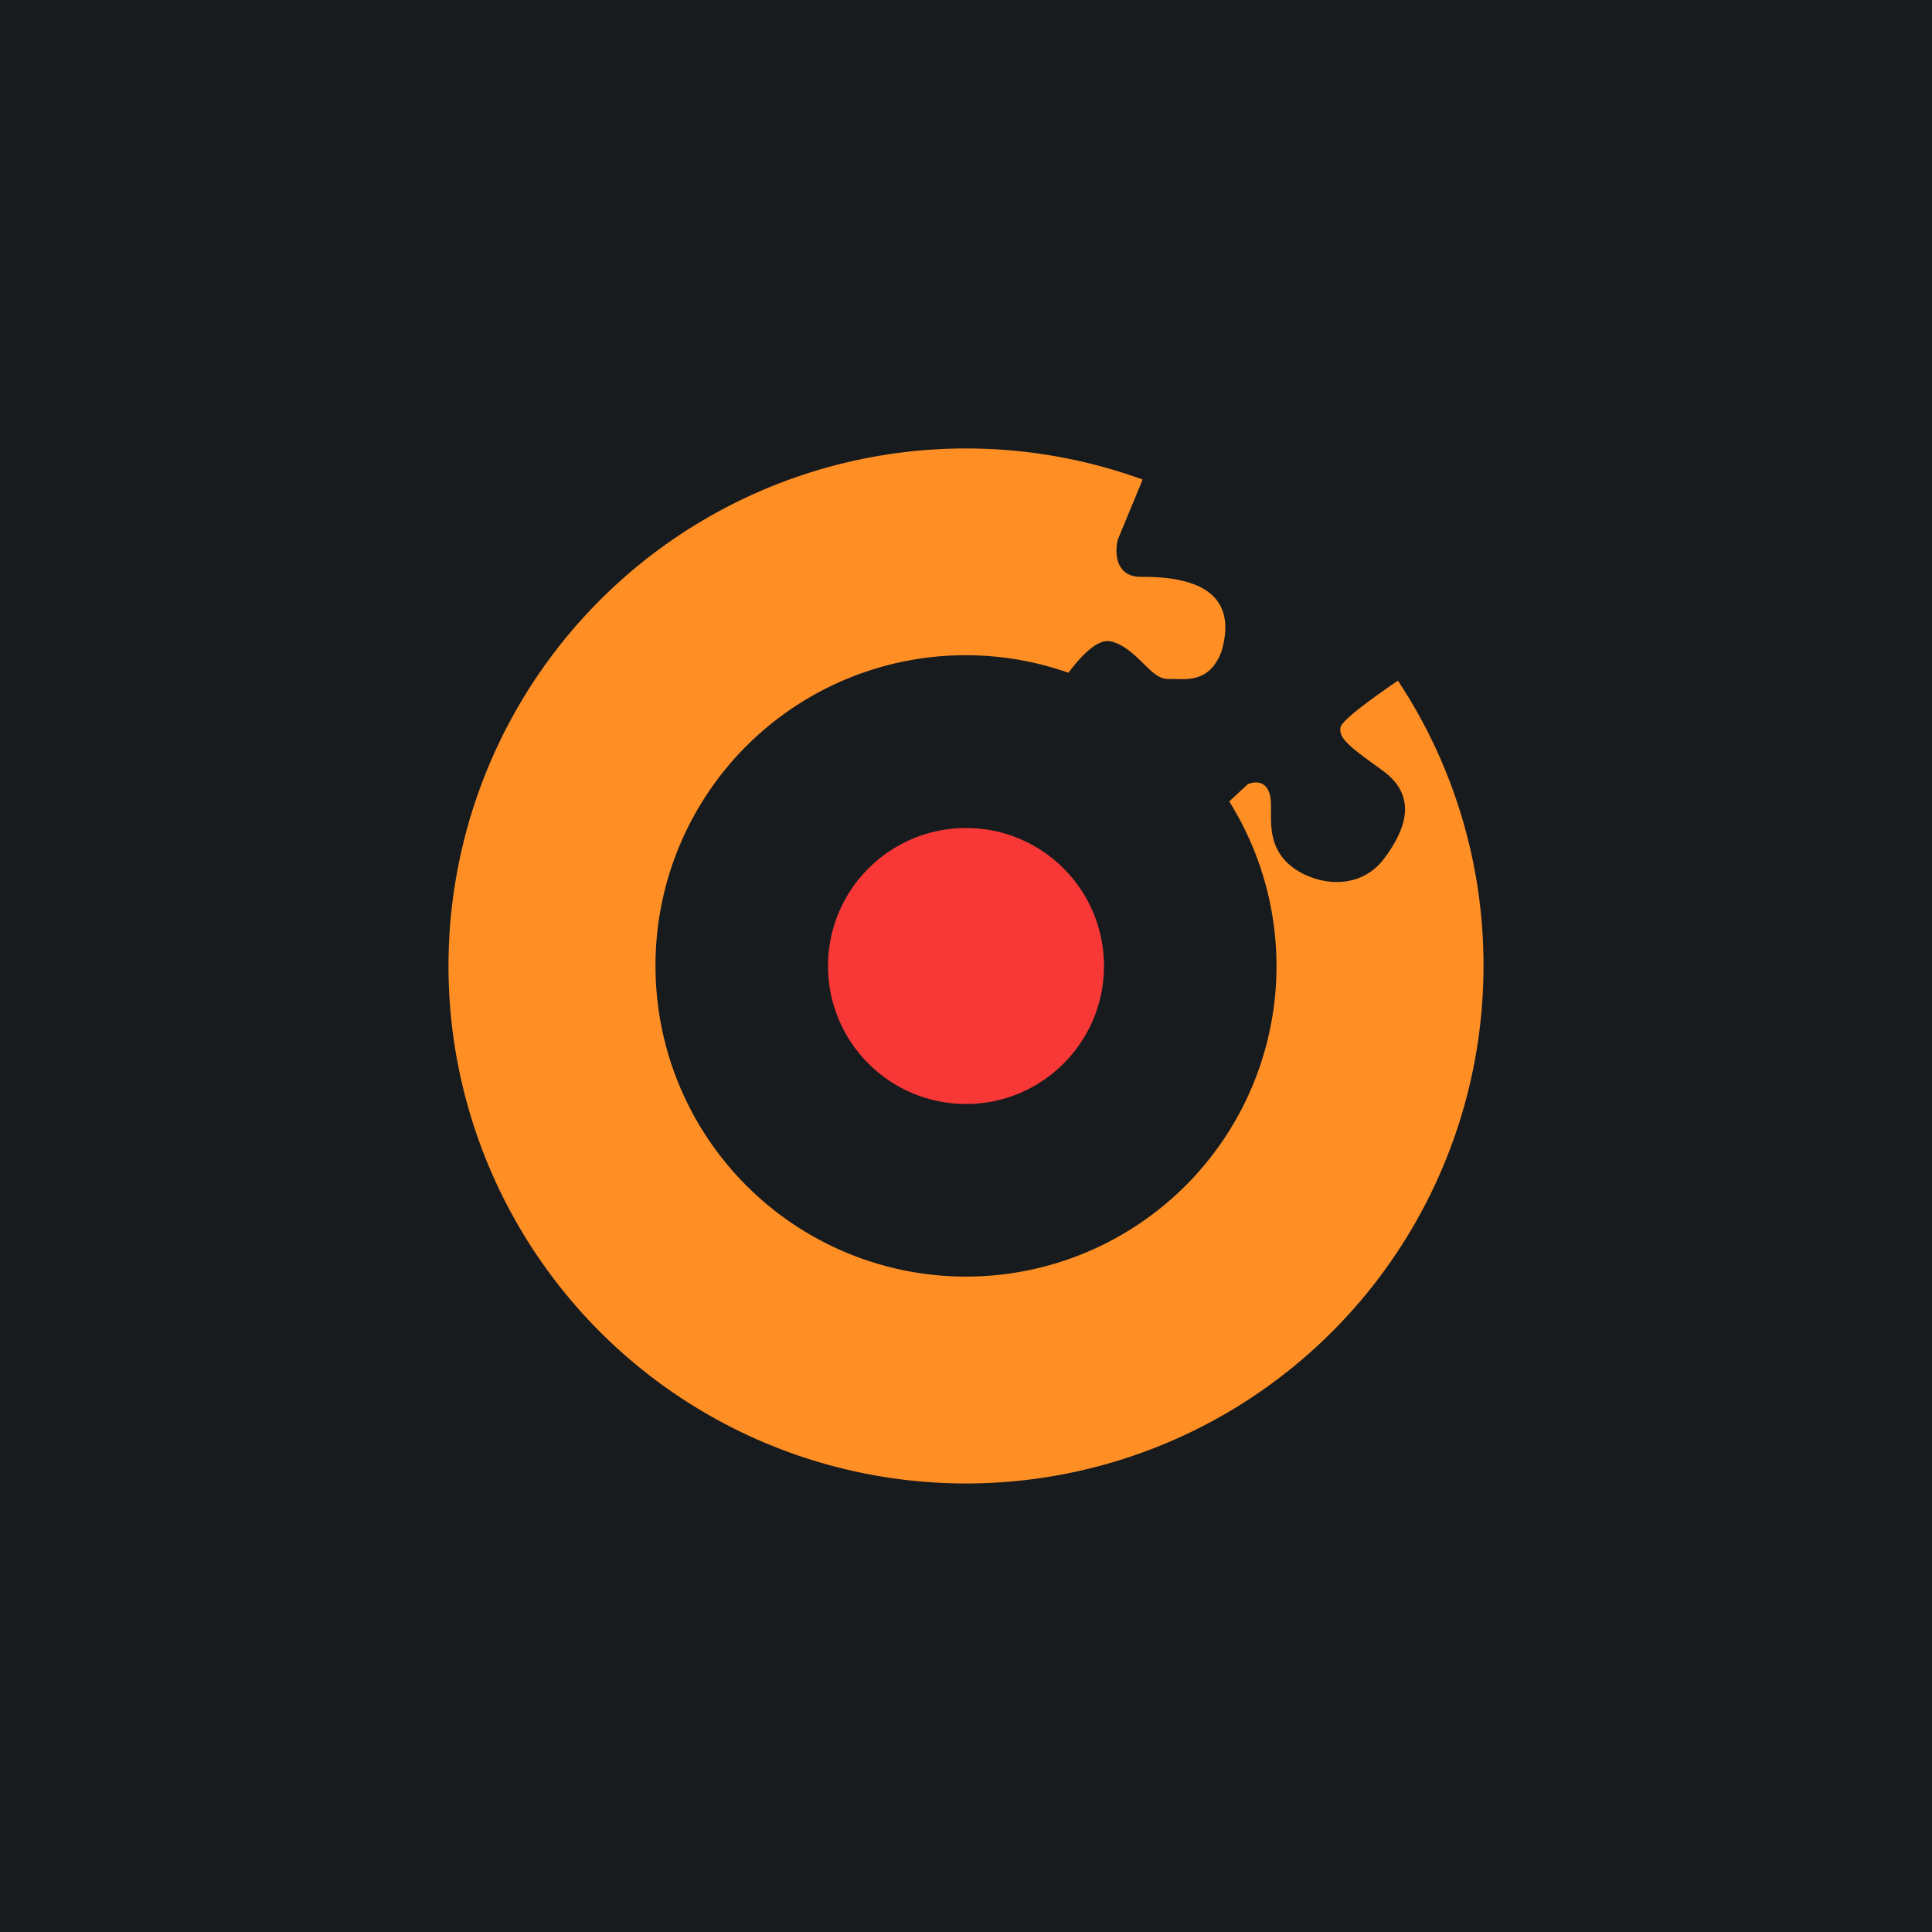
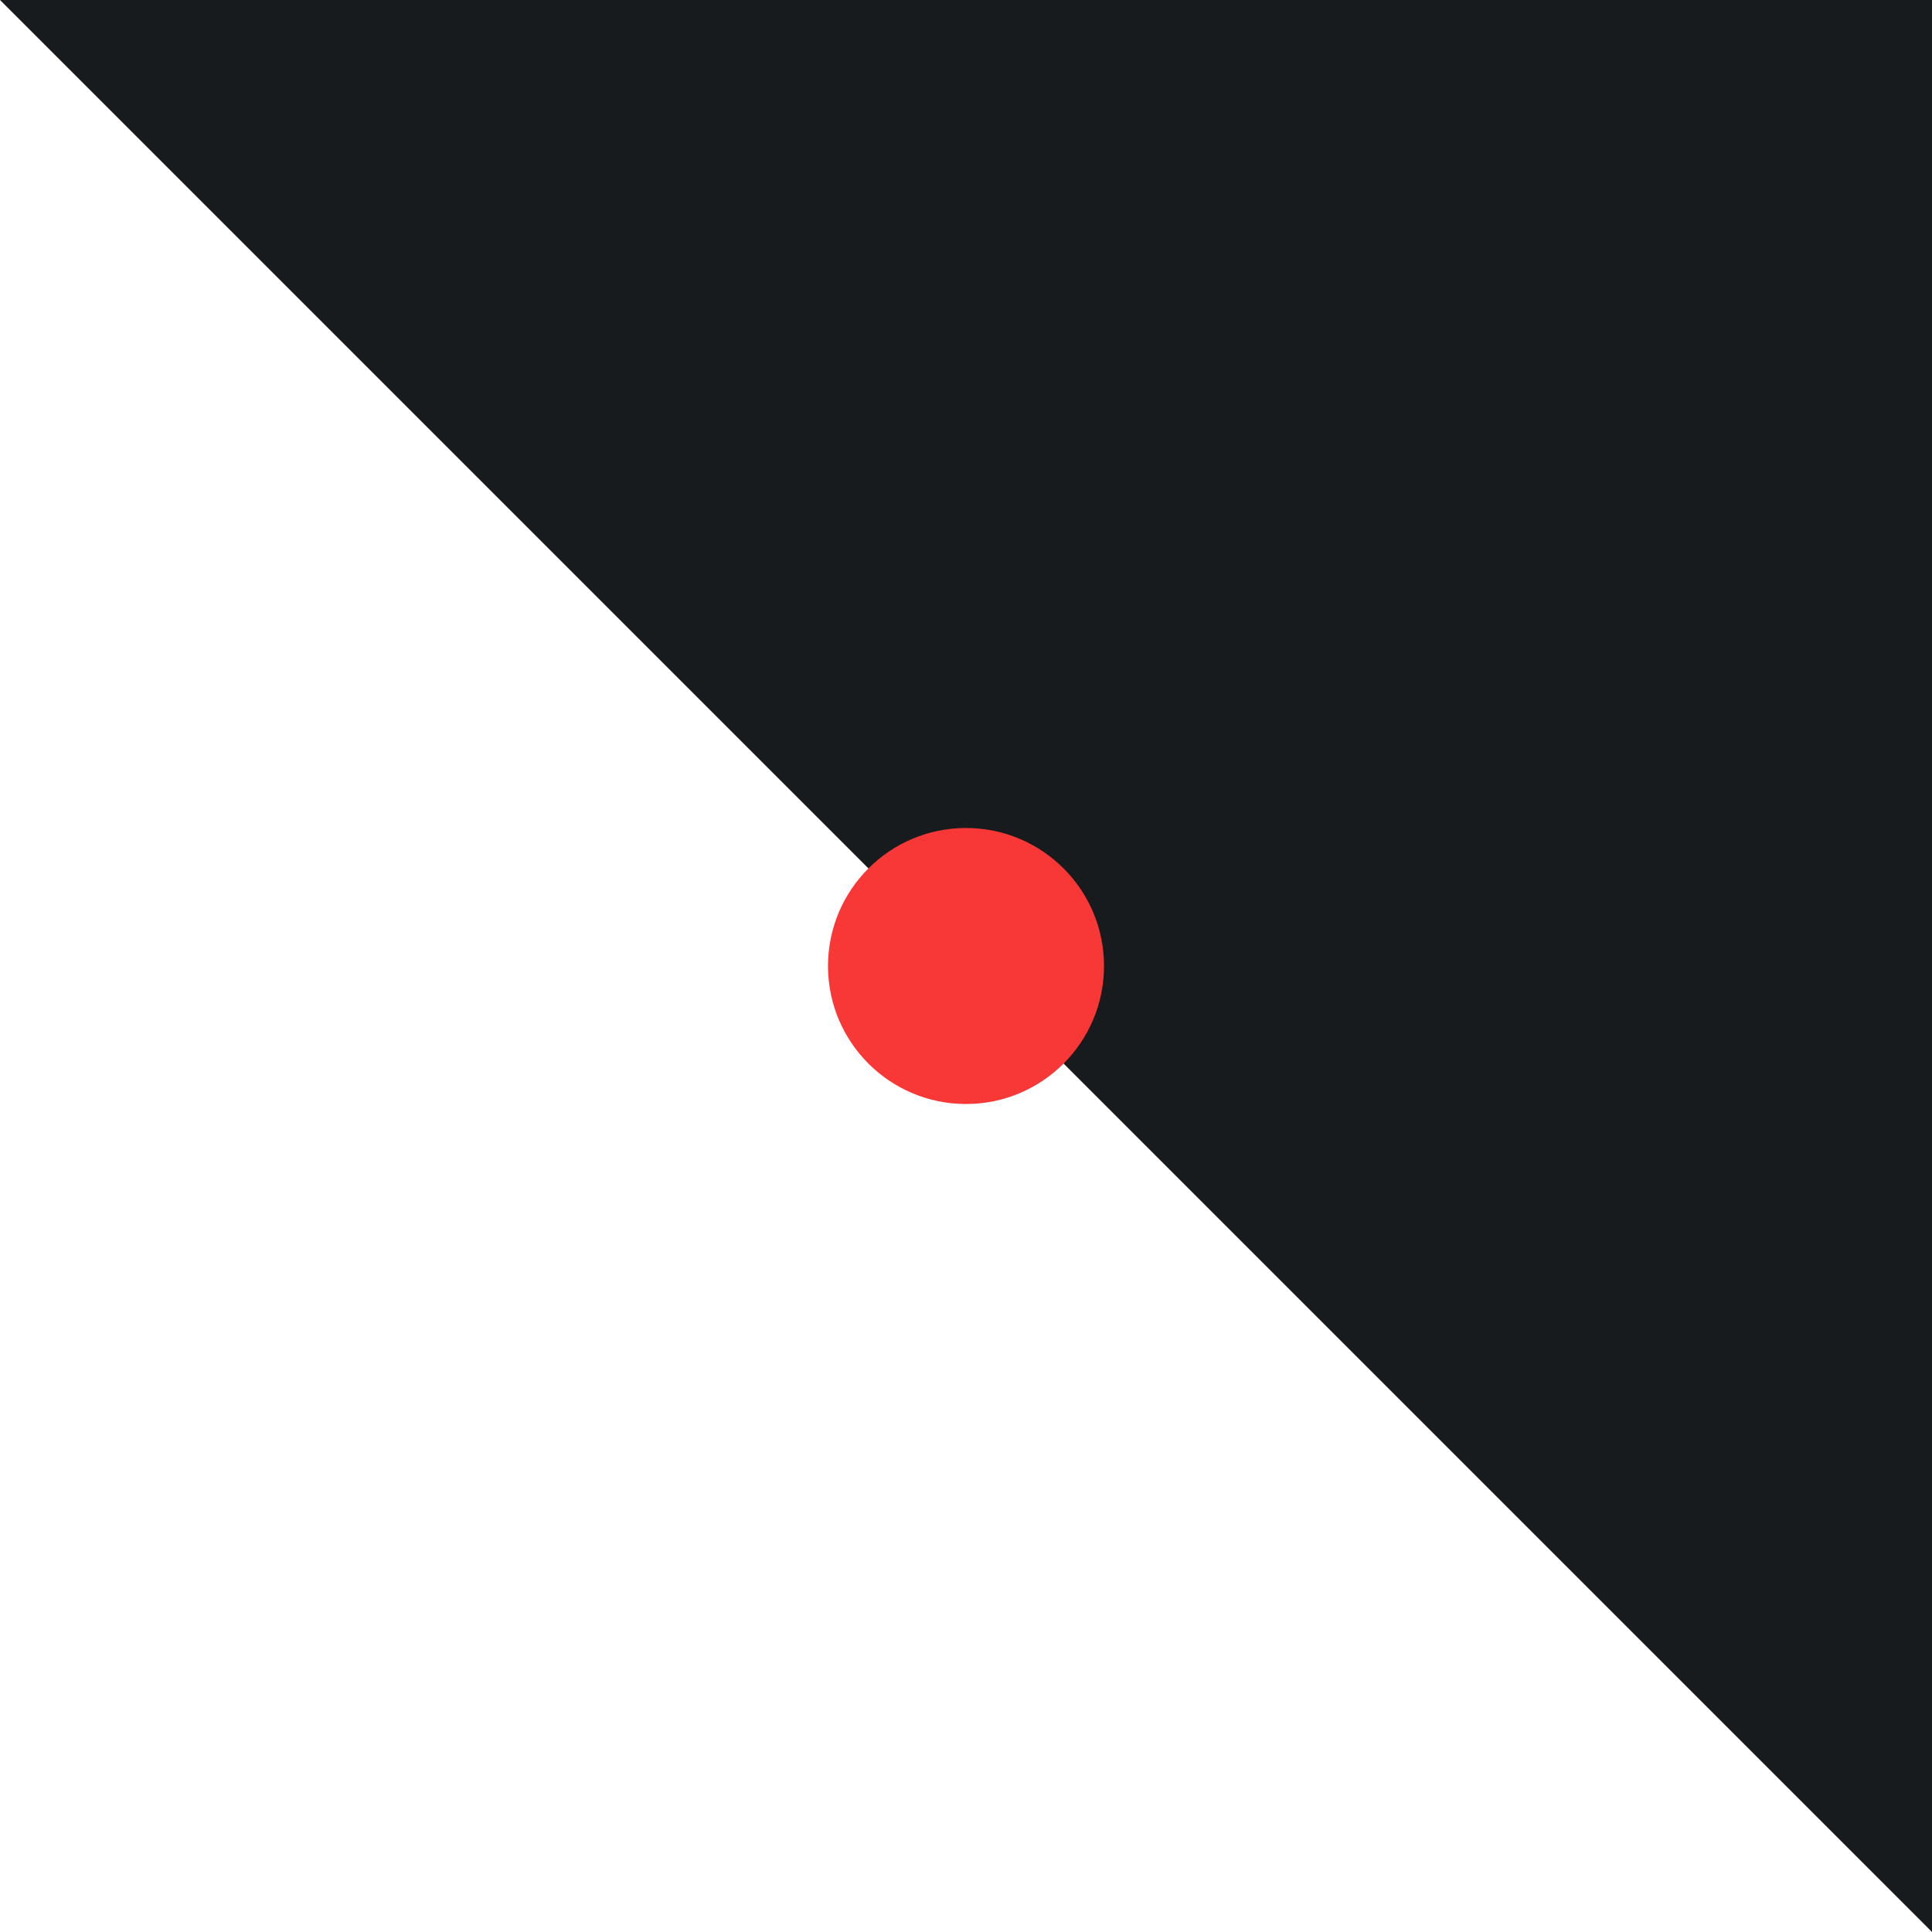
<svg xmlns="http://www.w3.org/2000/svg" width="56" height="56" viewBox="0 0 56 56">
-   <path fill="#181B1E" d="M0 0h56v56H0z" />
-   <path d="M43 28a15 15 0 1 1-9.88-14.1l-.72 1.74c-.09.36-.08 1.08.67 1.08.93 0 2.95.1 2.33 2.18-.32.81-.88.8-1.36.78h-.2c-.25 0-.48-.23-.73-.48-.26-.25-.55-.53-.92-.61-.37-.08-.84.4-1.22.91A8.99 8.99 0 0 0 19 28a9 9 0 1 0 16.63-4.77l.54-.5c.16-.07.5-.12.62.25.06.16.05.36.05.58 0 .41 0 .9.37 1.34.57.67 2.07 1.08 2.9 0 .82-1.09.82-1.92 0-2.54l-.33-.24c-.64-.47-1-.74-.92-1.05.06-.21.91-.83 1.66-1.34A14.93 14.93 0 0 1 43 28Z" fill="#FF8F25" />
+   <path fill="#181B1E" d="M0 0h56v56z" />
  <circle cx="28" cy="28" r="4" fill="#F83837" />
</svg>